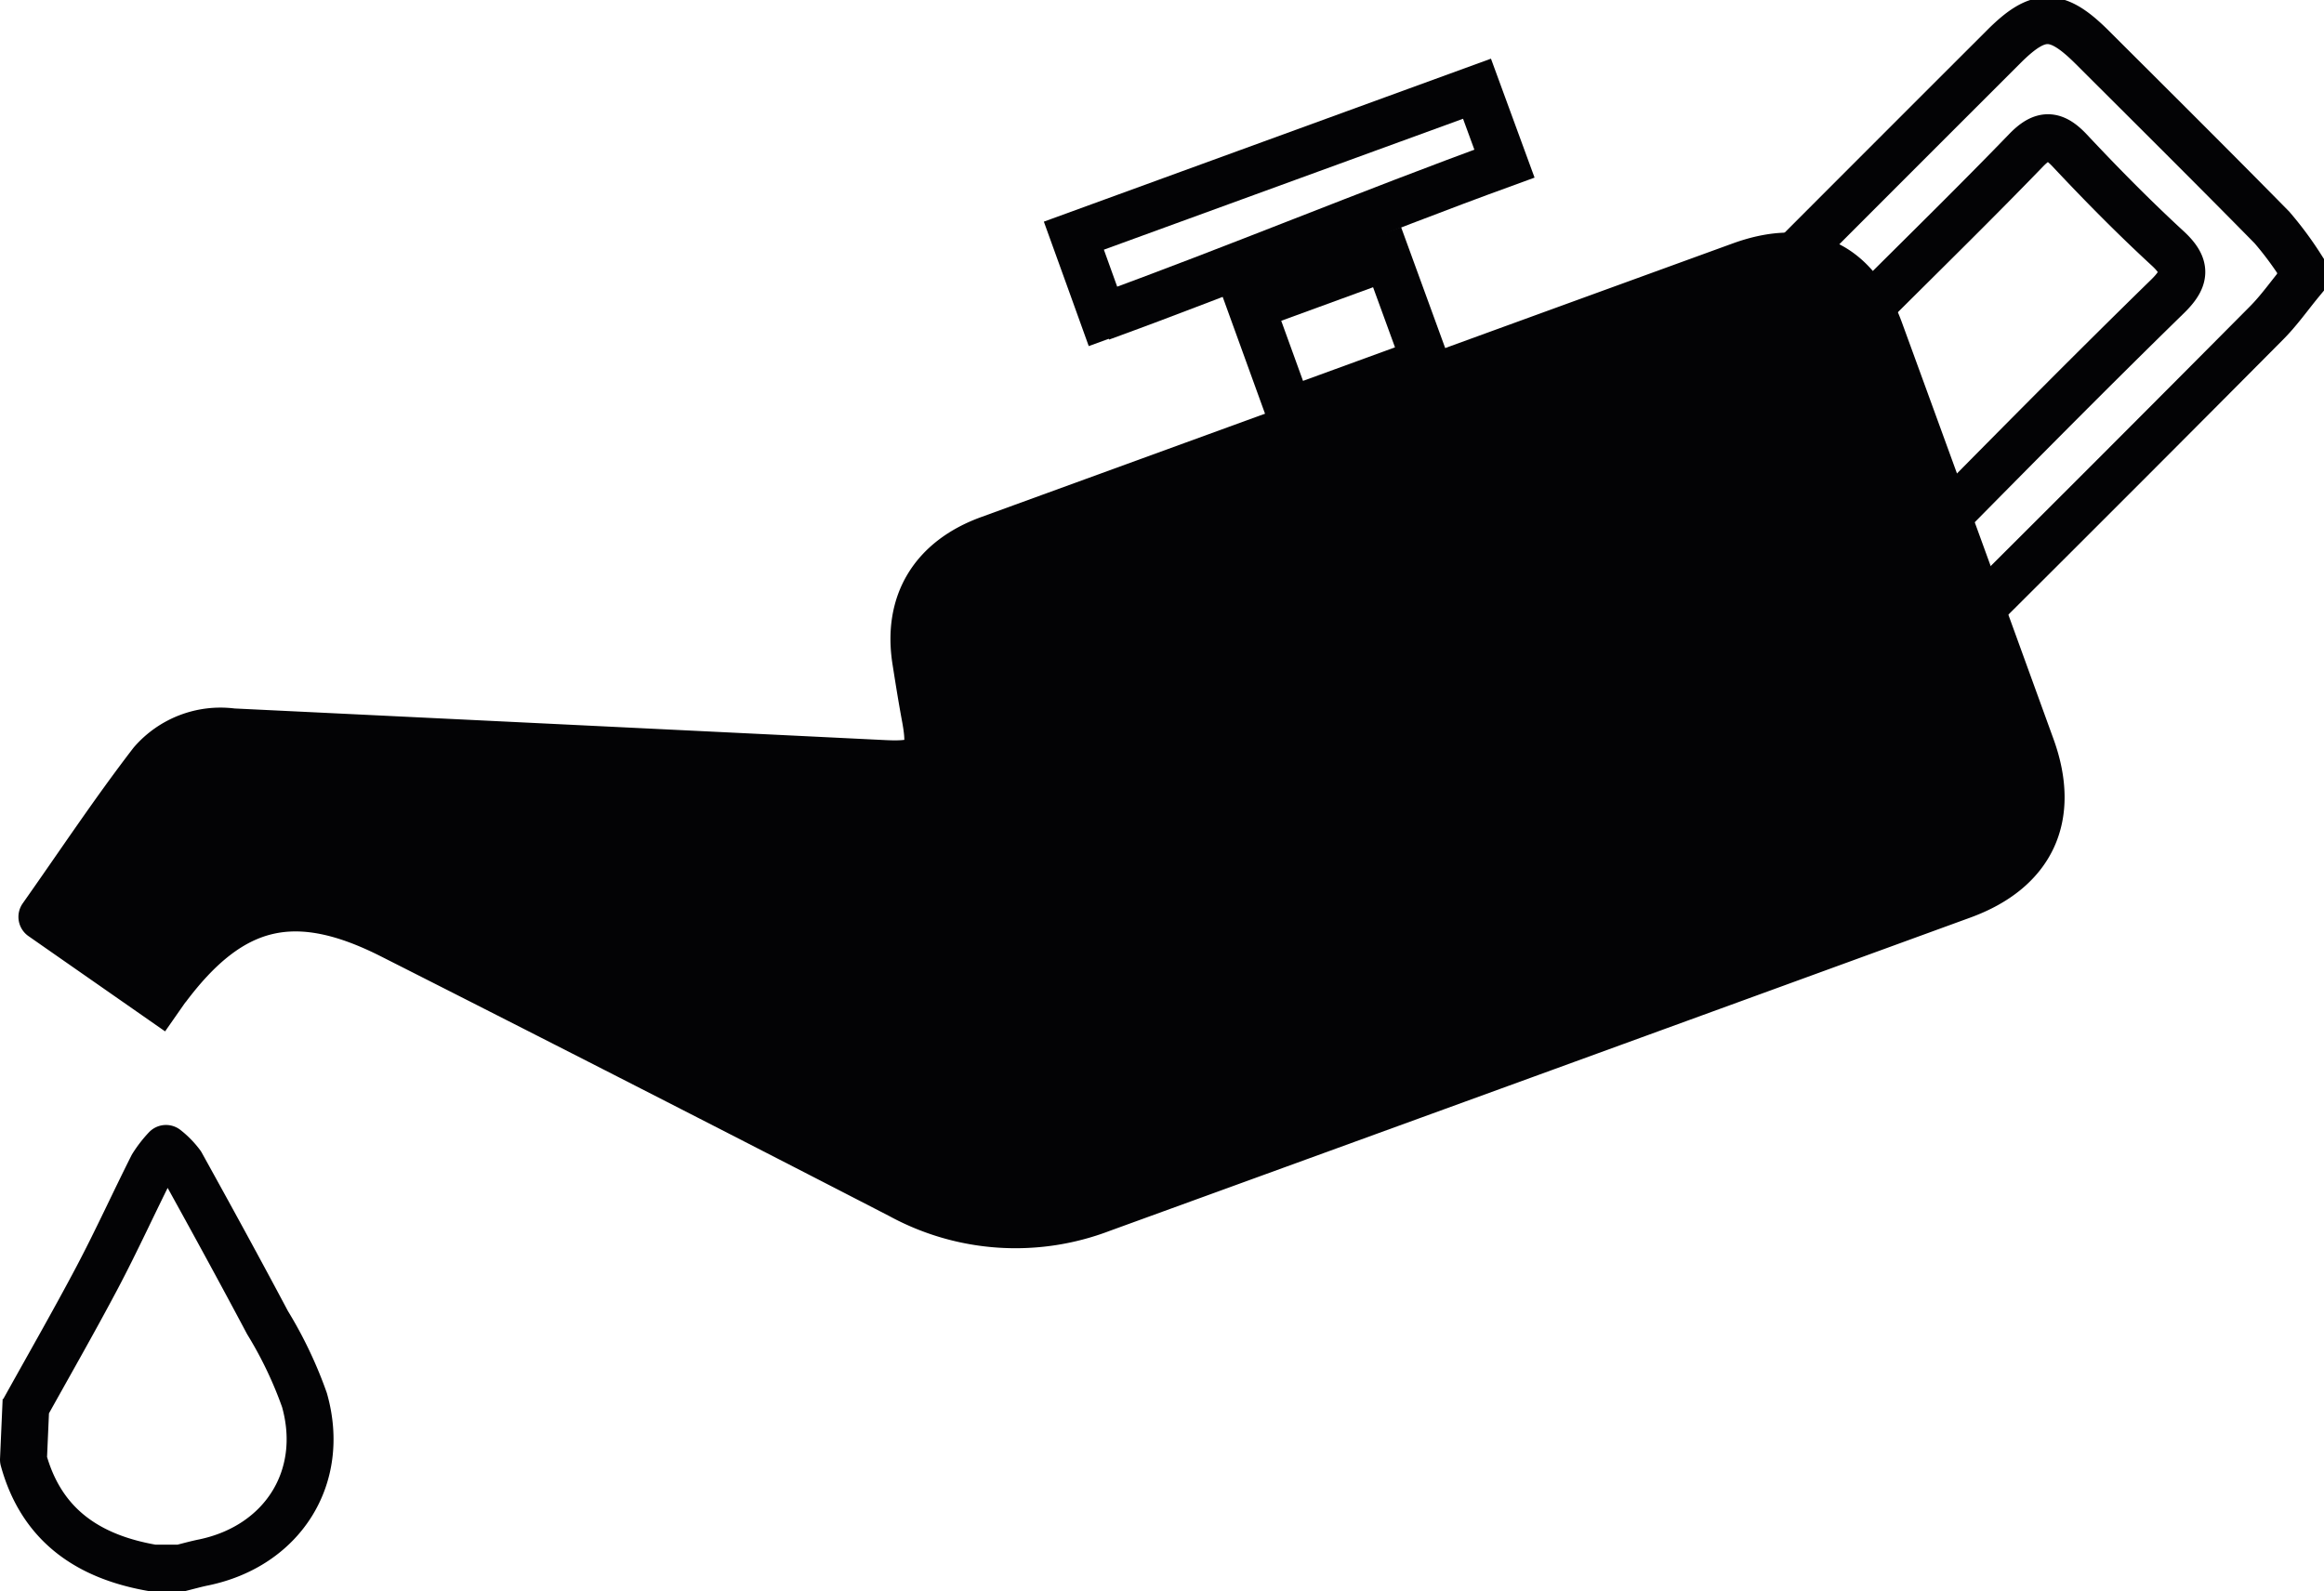
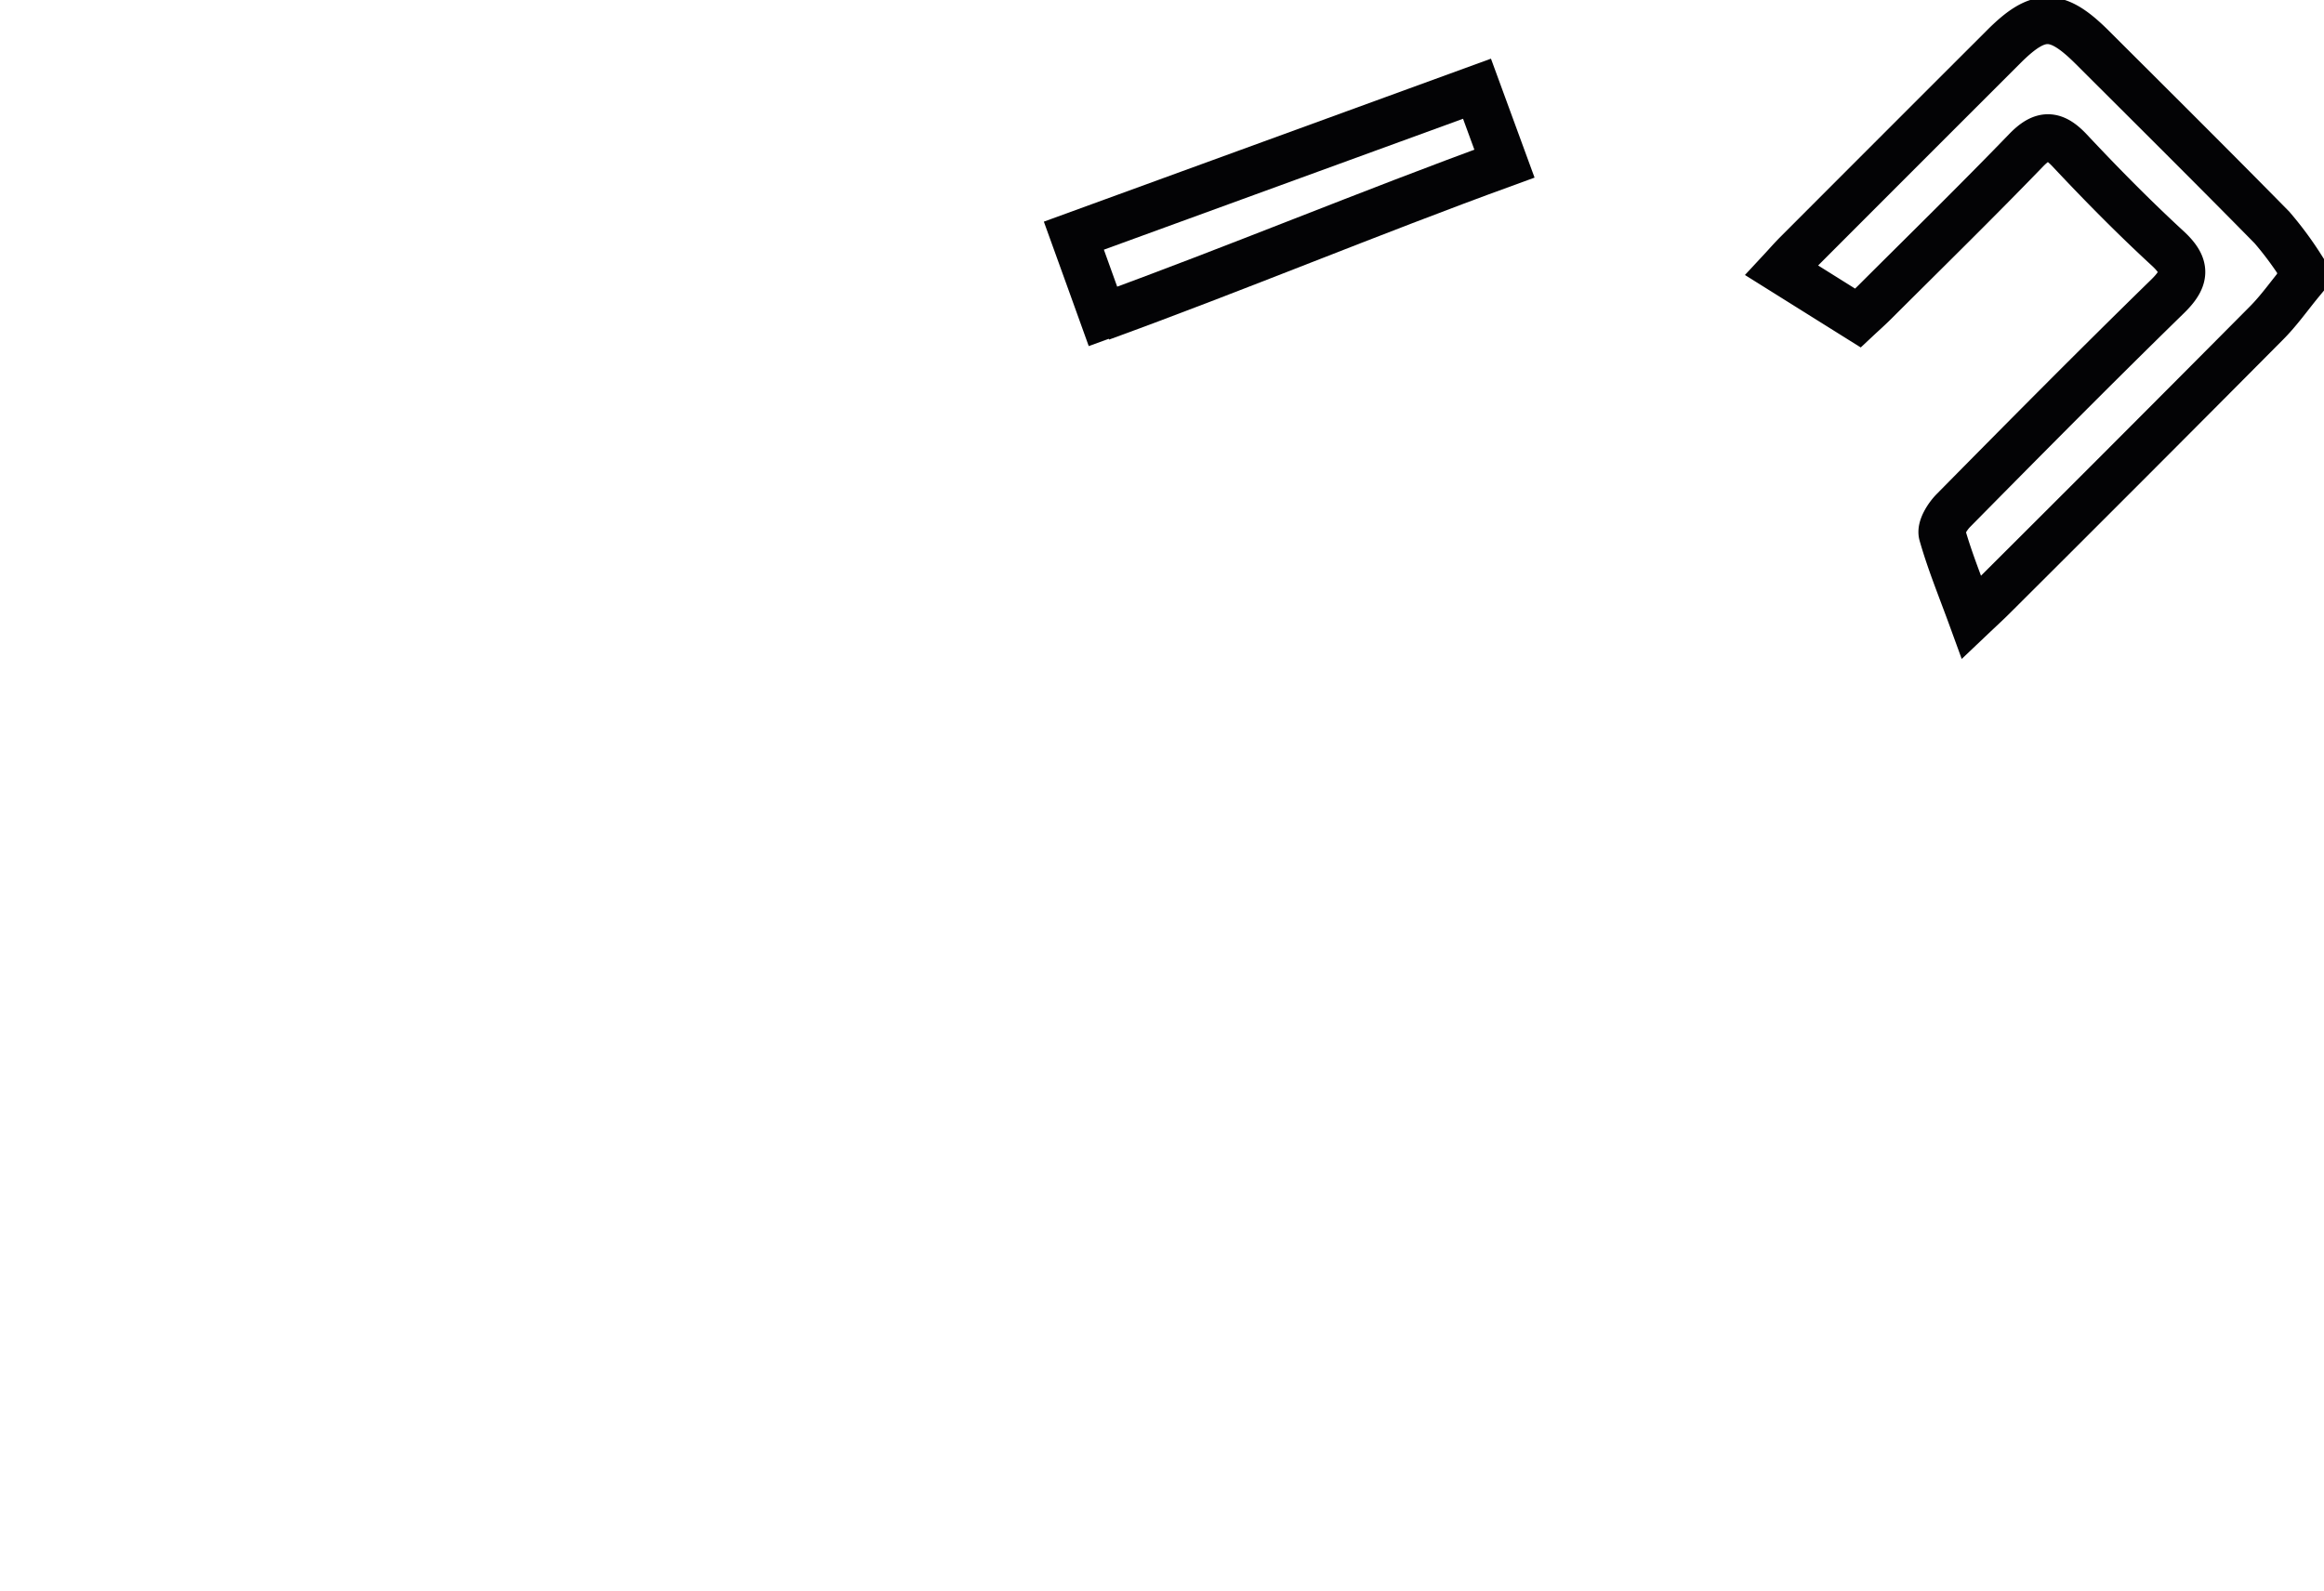
<svg xmlns="http://www.w3.org/2000/svg" width="148.638" height="101.817" viewBox="0 0 148.638 101.817">
  <g id="Groupe_11918" data-name="Groupe 11918" transform="translate(-11076.582 -4808.683)">
    <path id="Tracé_2182" data-name="Tracé 2182" d="M282.276,16.732c-.723.877-1.382,1.817-2.18,2.619q-8.716,8.777-17.48,17.507c-.4.4-.825.787-1.385,1.319-.68-1.865-1.379-3.561-1.876-5.313-.117-.412.334-1.131.715-1.518,4.538-4.6,9.08-9.189,13.7-13.7,1.19-1.163,1.245-1.934,0-3.081-2.161-1.991-4.229-4.09-6.24-6.235-1.028-1.1-1.75-1.126-2.814-.025-3.165,3.276-6.421,6.464-9.646,9.683-.4.4-.828.78-1.106,1.04l-4.889-3.06c.265-.285.626-.7,1.014-1.089q6.6-6.611,13.209-13.215c2.229-2.226,3.387-2.216,5.66.053,3.837,3.829,7.684,7.649,11.484,11.514a21.6,21.6,0,0,1,1.835,2.465Z" transform="translate(10941.444 4810)" fill="none" stroke="#030305" stroke-width="3" />
-     <path id="Tracé_2183" data-name="Tracé 2183" d="M0,181.683c1.579-2.847,3.2-5.671,4.723-8.551,1.234-2.338,2.329-4.751,3.518-7.114a7.307,7.307,0,0,1,.875-1.133,5.212,5.212,0,0,1,.977,1c1.863,3.367,3.712,6.743,5.516,10.143a26.272,26.272,0,0,1,2.365,4.959c1.4,4.949-1.416,9.335-6.437,10.383-.5.1-1,.242-1.494.365H8.313C4.2,191.036,1.164,189.04,0,184.8l.168-3.819" transform="translate(11078.082 4717.27)" fill="none" stroke="#030305" stroke-linejoin="round" stroke-width="3" />
-     <path id="Tracé_2184" data-name="Tracé 2184" d="M11.292,89.647c-2.492-1.74-6.169-4.3-8.739-6.095,2.372-3.362,4.59-6.711,7.033-9.886a5.817,5.817,0,0,1,5.156-1.952q20.839,1.007,41.677,2.026c2.642.131,3.109-.357,2.626-2.96-.221-1.19-.412-2.387-.6-3.582-.6-3.706,1.079-6.5,4.689-7.813q13.724-5,27.448-10,10.313-3.757,20.628-7.509c4.255-1.545,7.334-.108,8.9,4.169q4.861,13.318,9.694,26.647c1.613,4.456.04,7.866-4.42,9.494Q97.852,92.23,70.316,102.238a15.381,15.381,0,0,1-12.871-.875Q41.229,93,24.954,84.761c-6.188-3.147-10.283-2.17-14.414,3.36" transform="translate(11076.708 4783.79)" fill="#030305" stroke="#030305" stroke-linejoin="round" stroke-width="3" />
    <path id="Tracé_2185" data-name="Tracé 2185" d="M147.821,29.727c-.614-1.685-1.761-4.914-2.358-6.553l25.781-9.4L173,18.566c-8.627,3.14-17.174,6.71-25.8,9.848" transform="translate(10999.804 4800.585)" fill="none" stroke="#030305" stroke-width="3" />
-     <path id="Tracé_2186" data-name="Tracé 2186" d="M172.432,46.941l-2.415-6.665,8.689-3.174,2.43,6.663-8.7,3.175" transform="translate(10986.59 4788.034)" fill="none" stroke="#030305" stroke-width="3" />
  </g>
</svg>